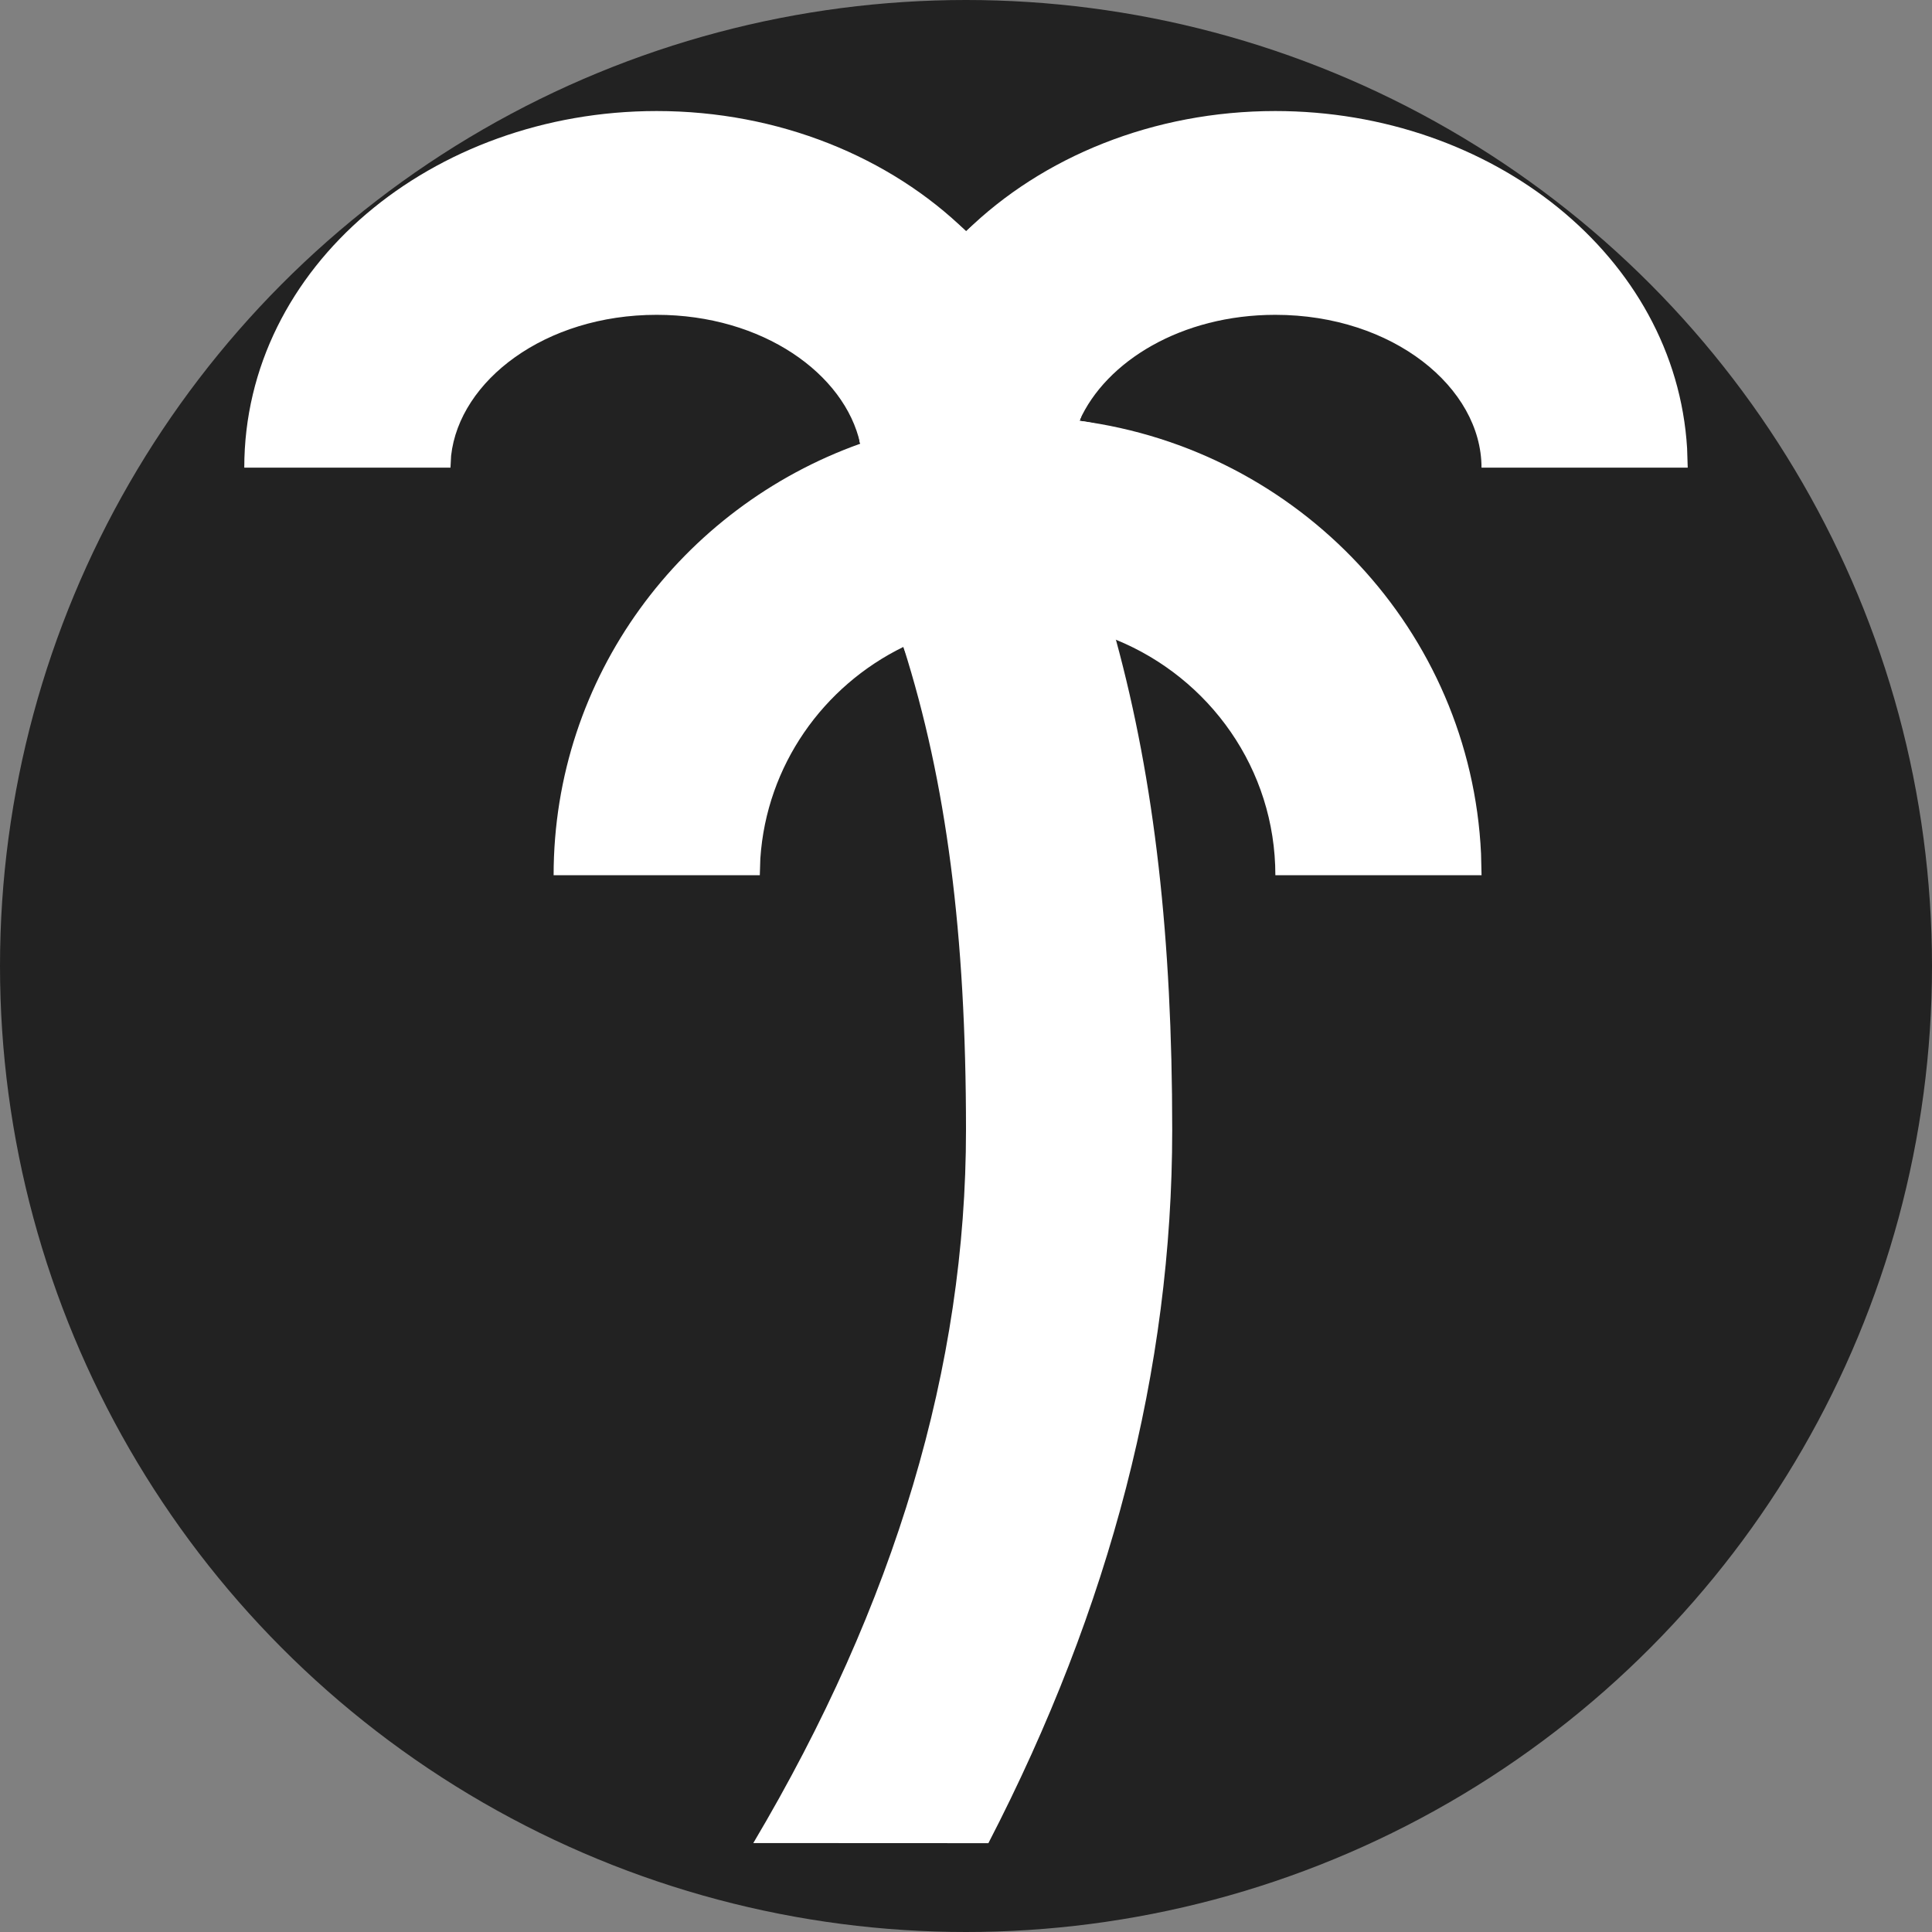
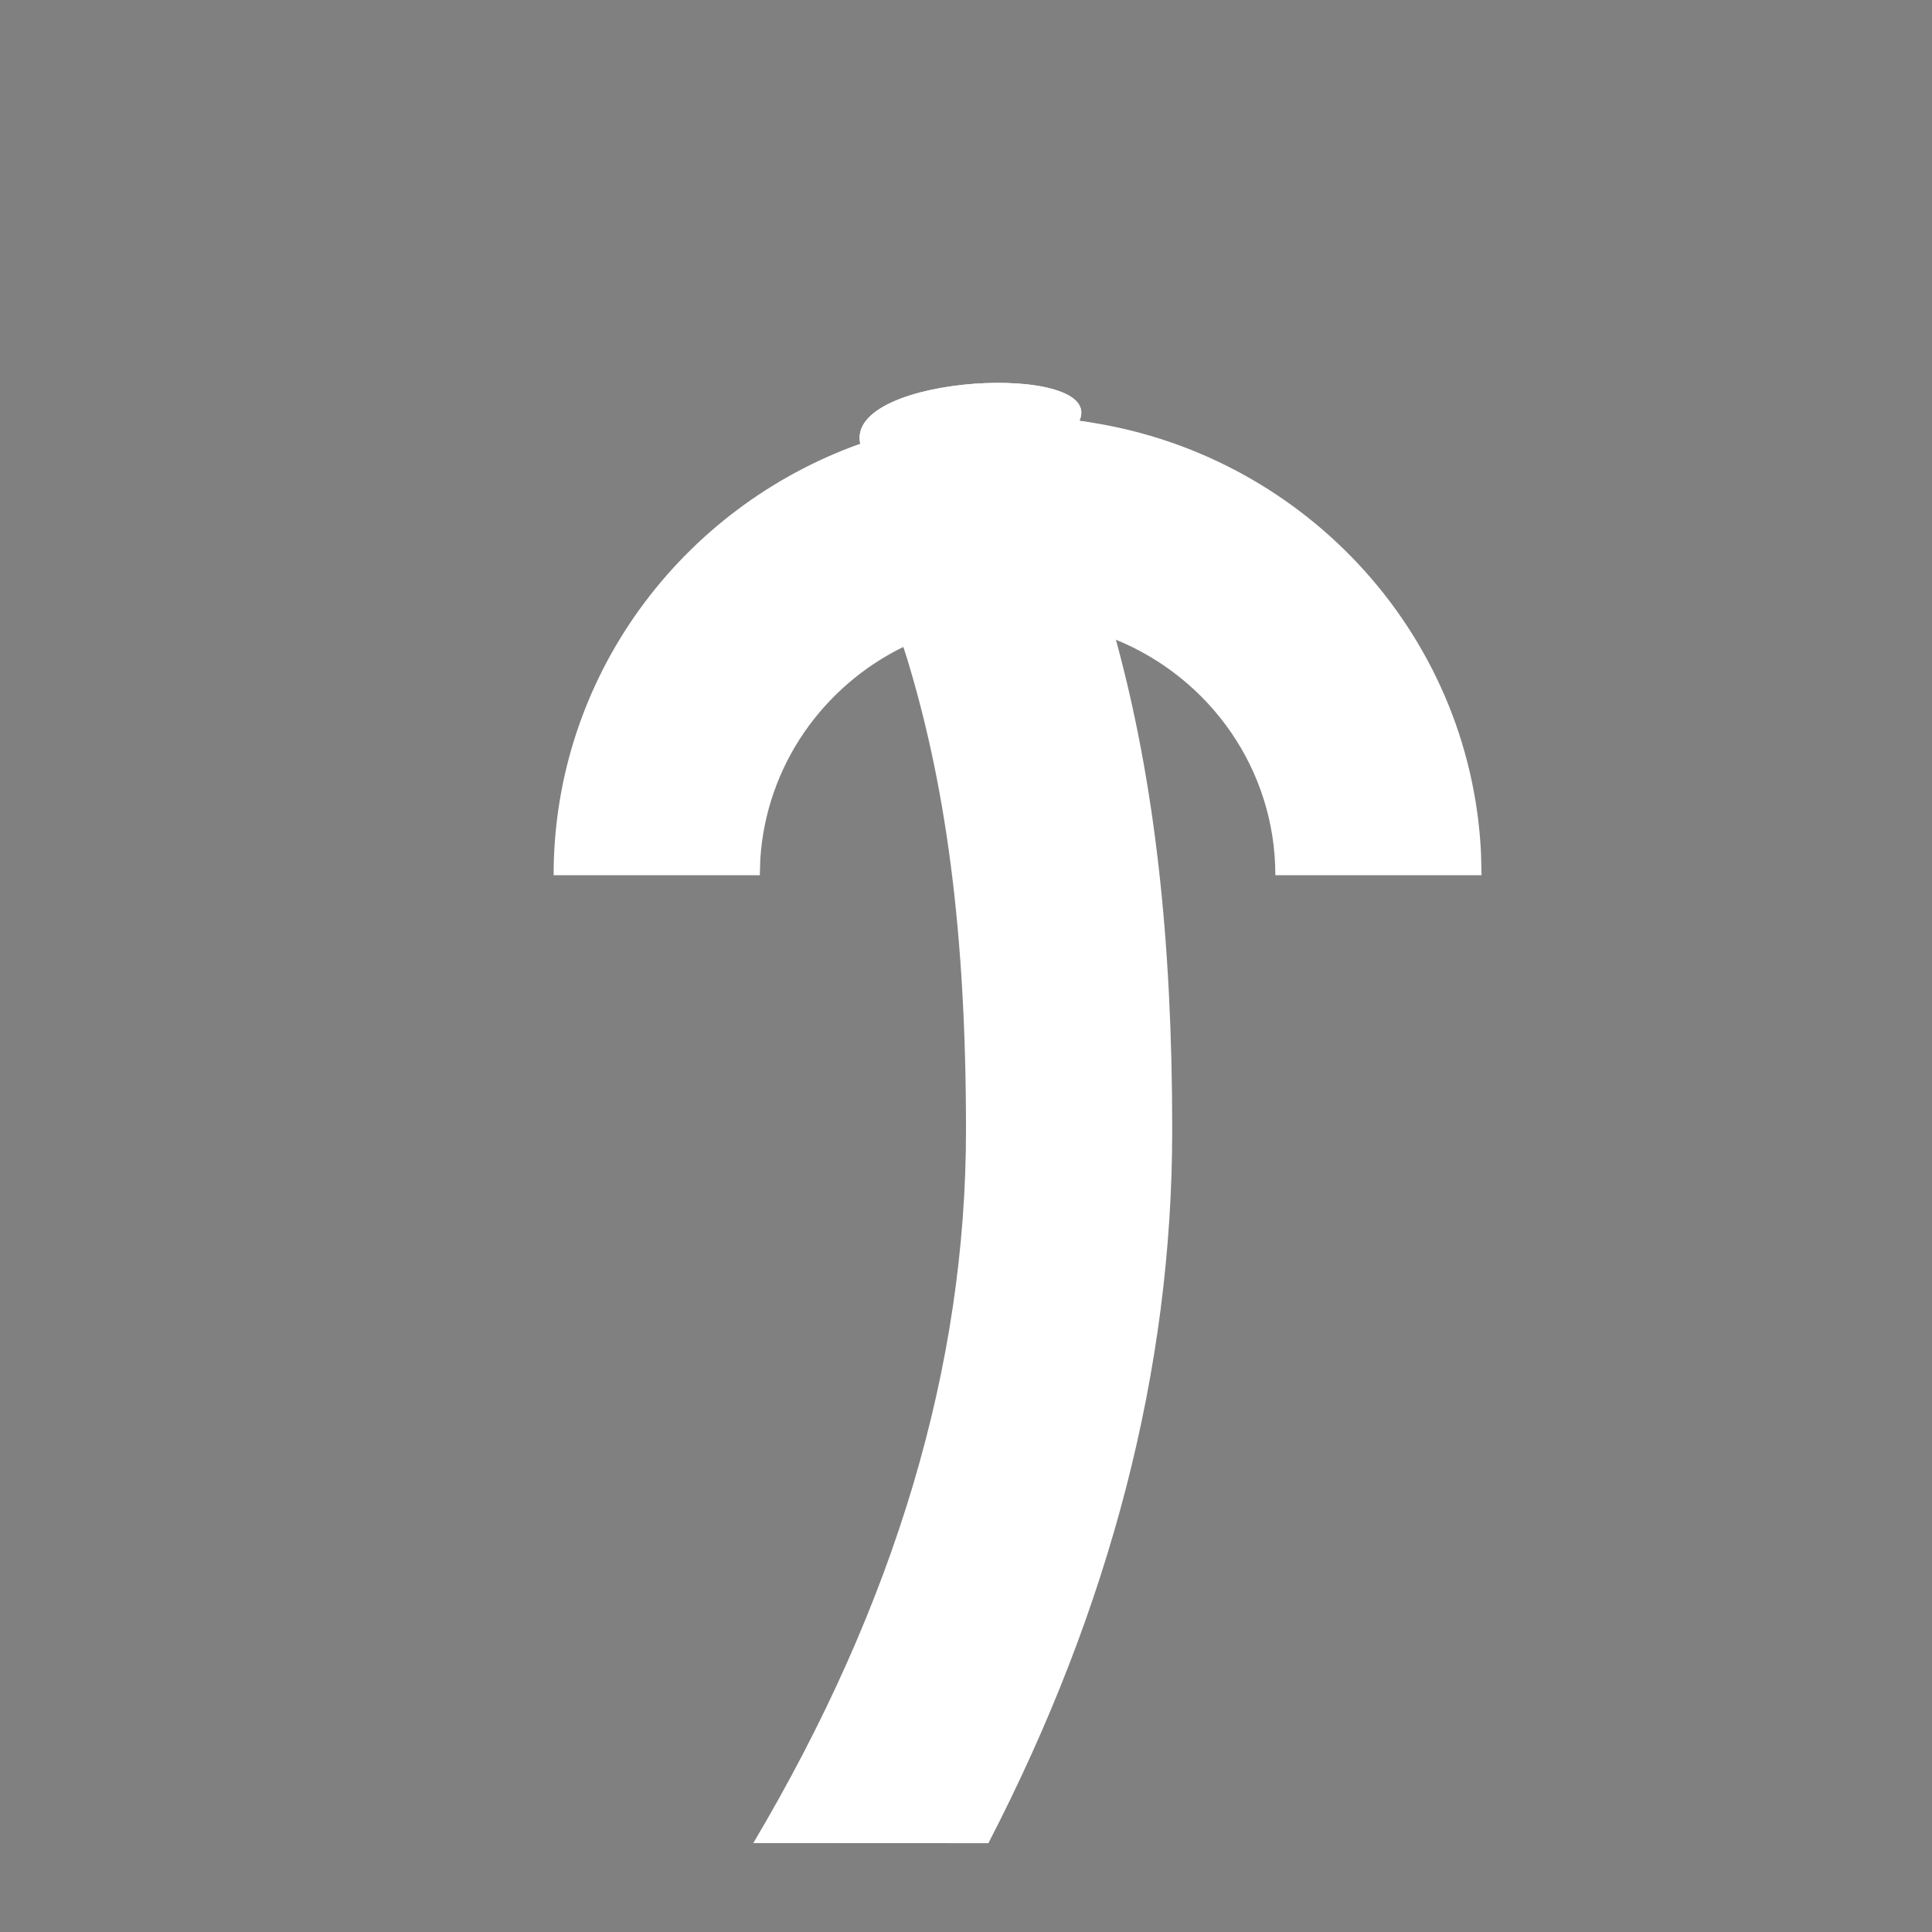
<svg xmlns="http://www.w3.org/2000/svg" width="87" height="87" viewBox="0 0 87 87" fill="none">
  <rect x="0" y="0" width="87" height="87" fill="#808080" stroke="none" />
-   <circle cx="43.5" cy="43.5" r="43.5" fill="#222222" />
-   <path d="M57.428 5C67.192 5 75.452 11.543 75.972 20.187L76 21.059H66.714C66.714 17.462 62.726 14.177 57.428 14.177C53.199 14.177 49.8 16.273 48.607 18.948C48.199 19.572 44.572 19.614 38.736 19.981C38.044 16.833 40.074 7.069 43.505 10.414C46.931 7.065 51.941 5 57.428 5Z" fill="white" />
-   <path d="M48.607 18.948C47.716 19.361 42.623 21.339 38.736 19.981C38.045 16.833 34.335 14.177 29.571 14.177C24.539 14.177 20.69 17.14 20.314 20.522L20.286 21.059H11C11 11.988 19.483 5 29.571 5C35.059 5 40.074 7.069 43.505 10.414C46.931 7.065 49.8 16.273 48.607 18.948Z" fill="white" />
  <path d="M48.609 18.949C58.517 20.252 66.224 28.414 66.693 38.44L66.716 39.413H57.431C57.431 34.627 54.468 30.53 50.253 28.809C47.253 26.639 44.872 25.432 38.738 19.981C38.047 16.834 49.802 16.274 48.609 18.949Z" fill="white" />
  <path d="M48.608 18.949C58.516 20.252 42.619 35.223 40.683 29.13C37.066 30.897 34.517 34.471 34.239 38.66L34.215 39.413H24.93C24.93 30.465 30.687 22.854 38.737 19.981C38.046 16.834 49.801 16.274 48.608 18.949Z" fill="white" />
  <path d="M50.251 28.808C51.996 35.204 52.786 42.27 52.786 50.882C52.786 61.646 50.009 72.364 44.508 83L33.922 82.995C40.329 72.199 43.5 61.509 43.5 50.882C43.5 42.05 42.618 35.222 40.682 29.129C44.949 21.058 48.143 21.058 50.251 28.808Z" fill="white" />
</svg>